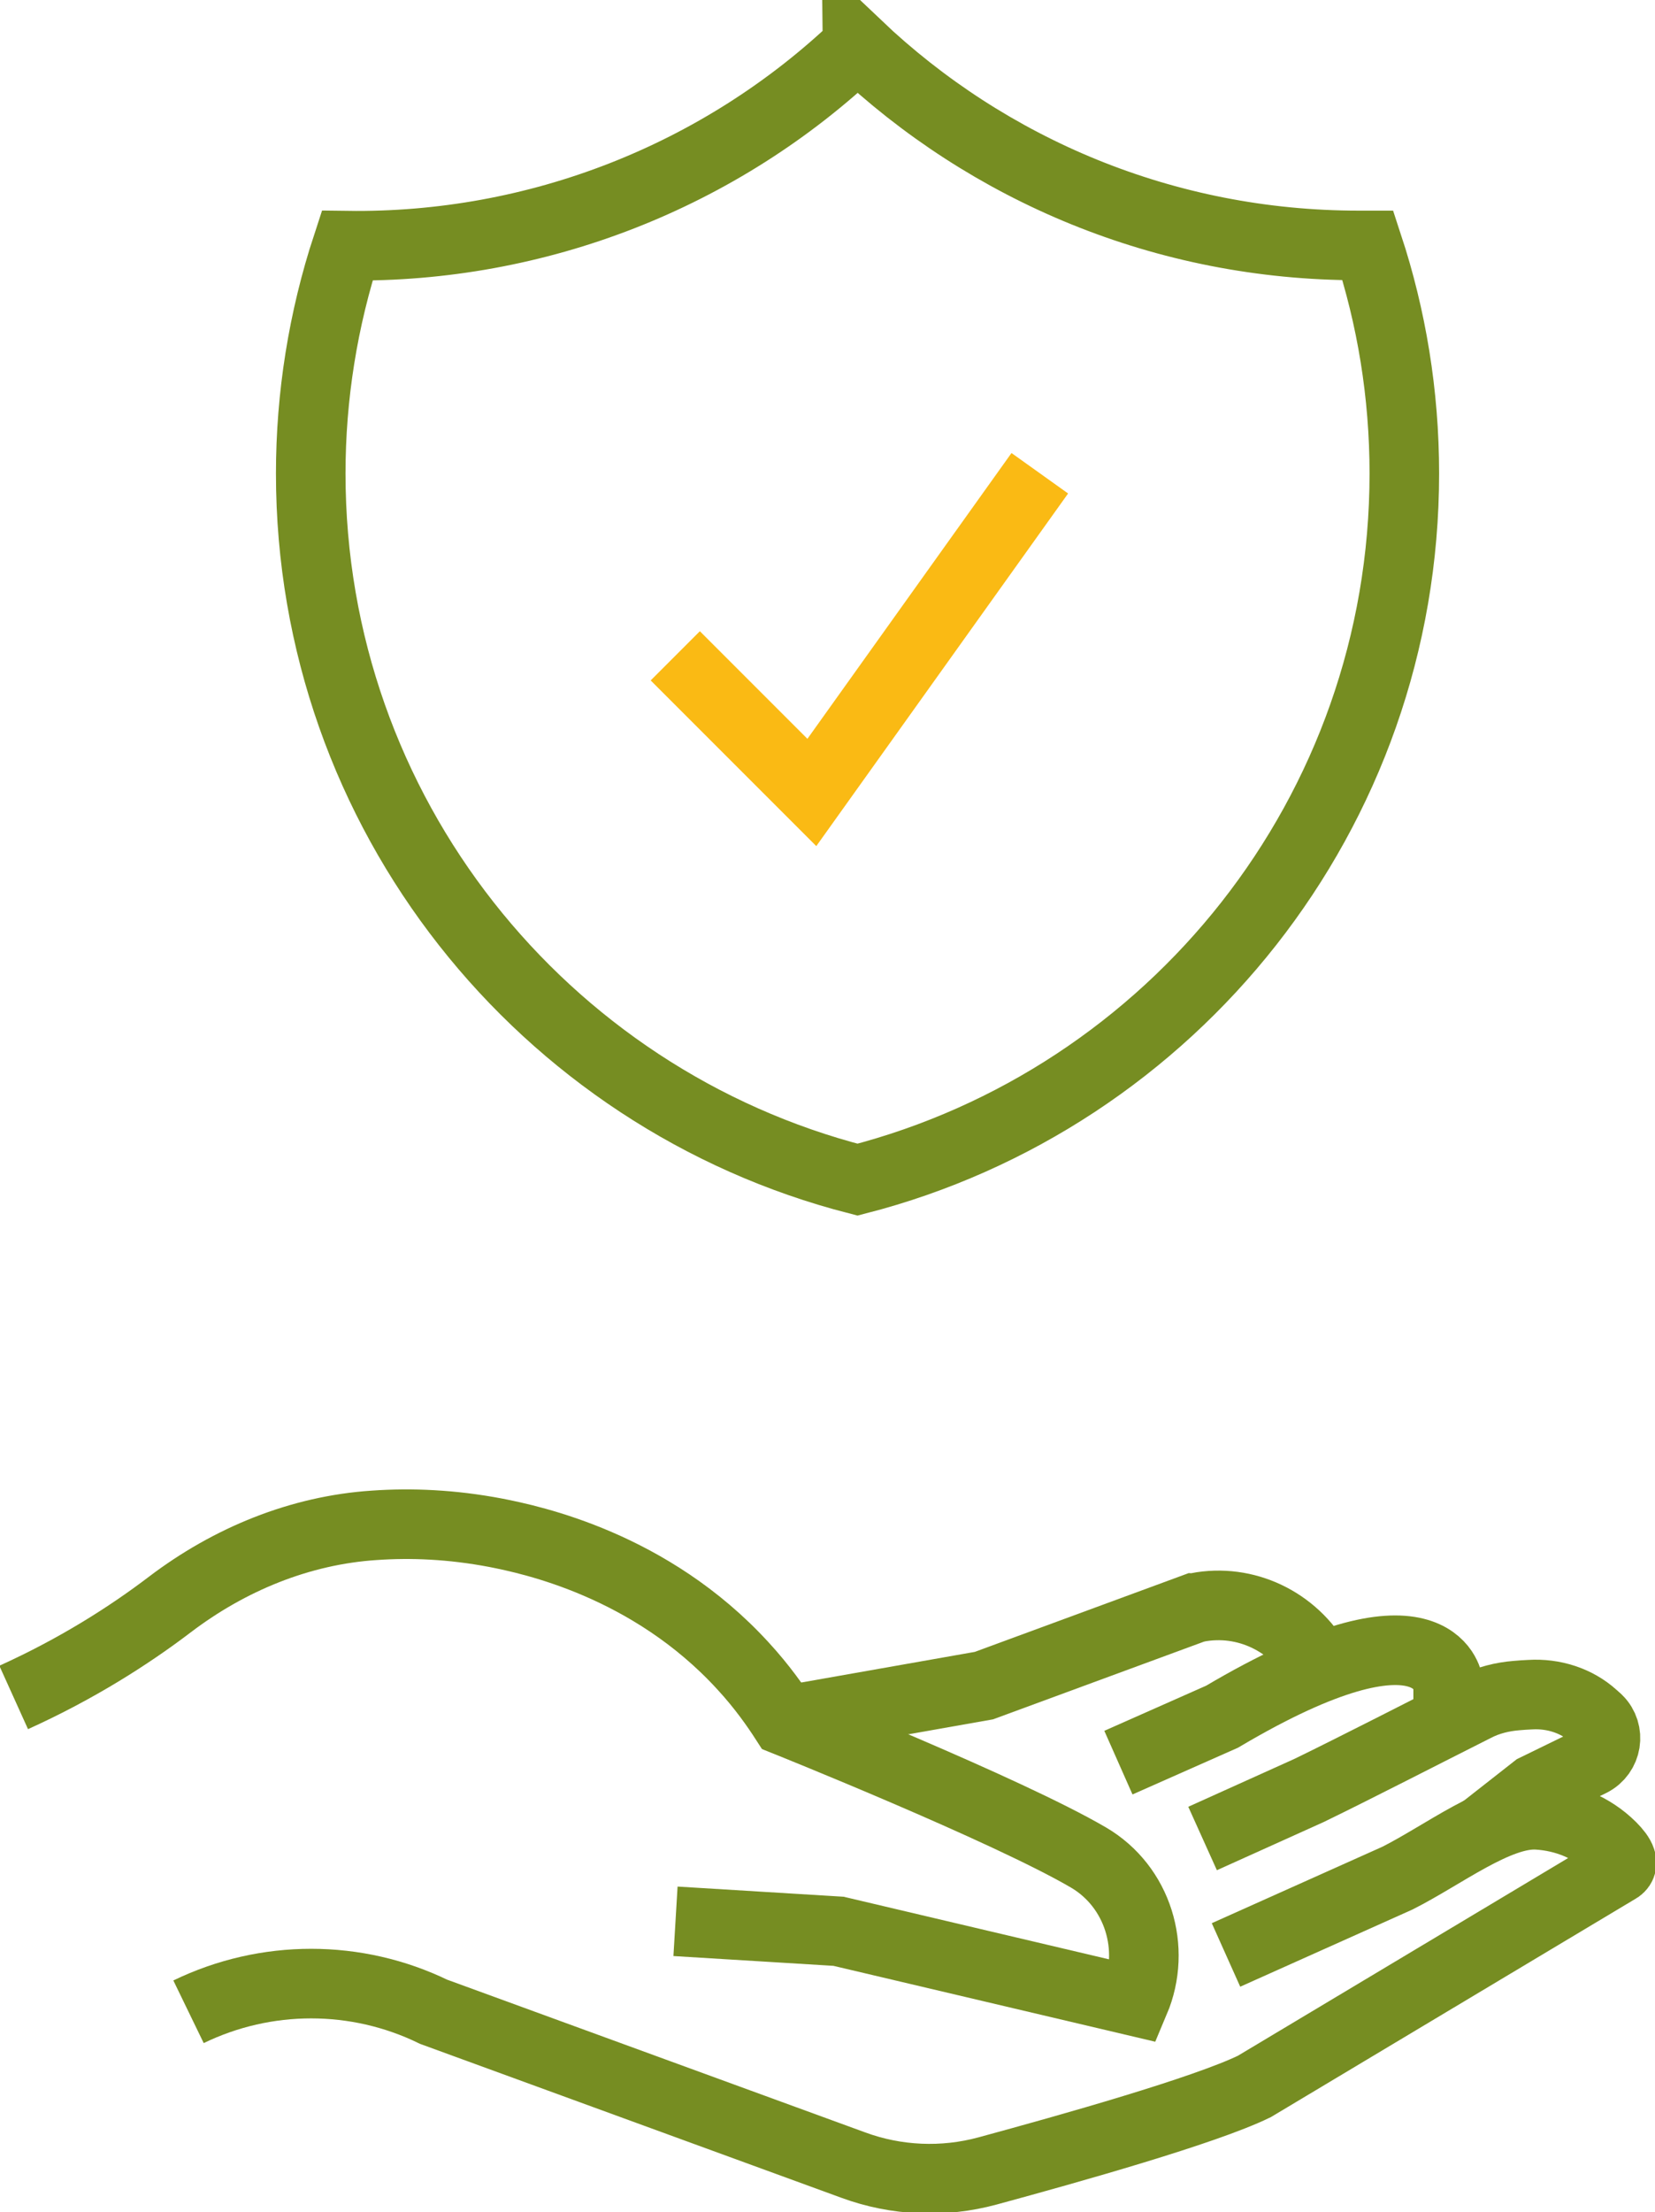
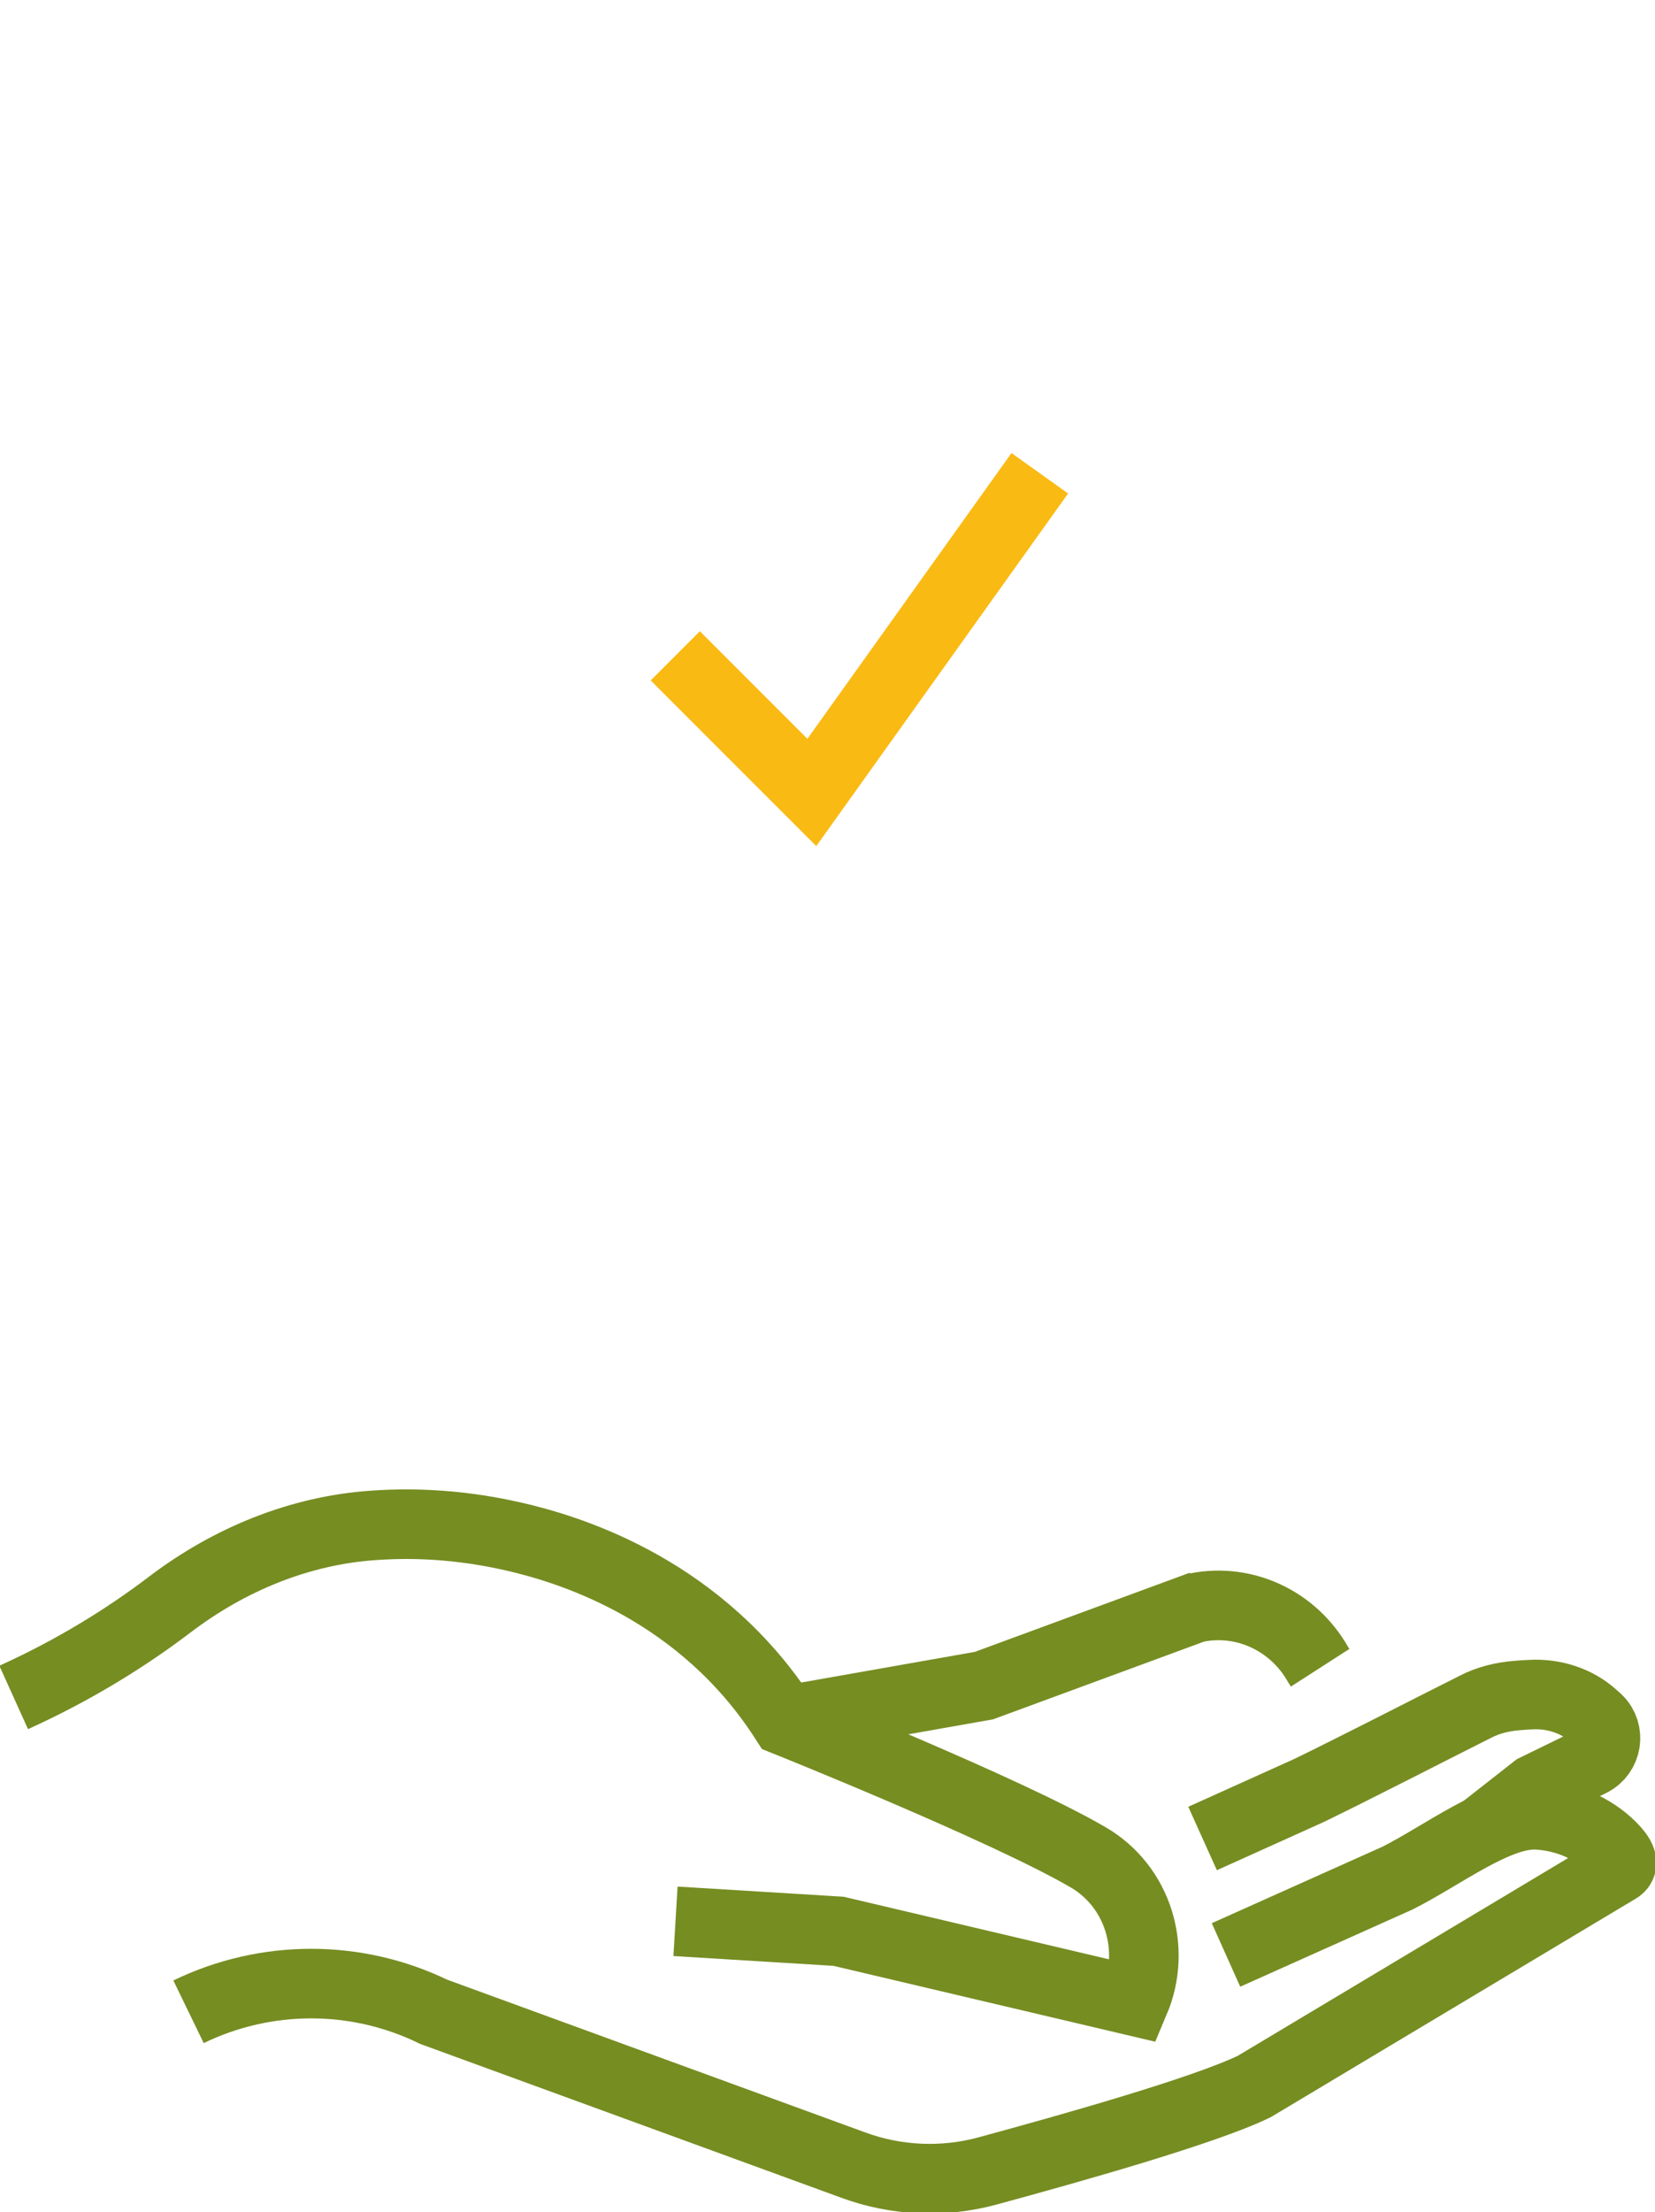
<svg xmlns="http://www.w3.org/2000/svg" id="Lager_2" data-name="Lager 2" viewBox="0 0 71.37 95.35">
  <defs>
    <style>
      .cls-1 {
        clip-path: url(#clippath);
      }

      .cls-2 {
        stroke-width: 0px;
      }

      .cls-2, .cls-3, .cls-4 {
        fill: none;
      }

      .cls-3 {
        stroke: #768d22;
      }

      .cls-3, .cls-4 {
        stroke-miterlimit: 10;
        stroke-width: 3px;
      }

      .cls-4 {
        stroke: #faba14;
      }
    </style>
    <clipPath id="clippath">
      <rect class="cls-2" width="71.37" height="95.35" />
    </clipPath>
  </defs>
  <g id="Lager_1-2" data-name="Lager 1">
    <g class="cls-1">
      <g>
        <path class="cls-3" d="M.59,73.17c2.72-1.23,4.98-2.67,6.74-4.01,2.57-1.95,5.61-3.2,8.82-3.41,1.58-.11,3.32-.04,5.22.32,1.53.3,6.67,1.37,10.67,5.74.83.9,1.42,1.75,1.82,2.37,0,0,9.54,3.82,13.08,5.89,2.13,1.25,2.95,3.92,1.99,6.19l-12.77-3.01c-2.34-.14-4.69-.29-7.03-.43" />
        <path class="cls-3" d="M52.87,84.27l7.39-3.31c1.97-.99,4.32-2.83,6.04-2.73,1.19.07,2.35.53,3.2,1.38.4.4.61.78.23.97l-15.64,9.36c-2.14,1.04-7.93,2.67-11.5,3.64-1.91.52-3.94.43-5.79-.25l-18.1-6.61c-3.33-1.62-7.23-1.62-10.57,0" />
        <path class="cls-3" d="M51.86,79.25l4.59-2.07c2.14-1.04,4.93-2.48,7.18-3.61.54-.28,1.15-.43,1.76-.48.2-.02.4-.03.6-.04.99-.06,1.99.25,2.72.91.07.06.12.11.19.17.55.54.4,1.46-.29,1.81l-2.4,1.17-2.27,1.78" />
-         <path class="cls-3" d="M48.23,75.98l4.47-1.98c9.19-5.44,9.75-1.46,9.75-1.46v1.62" />
        <path class="cls-3" d="M33.87,74.17l8.56-1.51,9.1-3.35s.07,0,.1-.02c2.08-.4,4.16.6,5.21,2.46l.09.14" />
        <path class="cls-4" d="M29.12,28.27l5.89,5.89,9.83-13.76" />
-         <path class="cls-3" d="M36.98,1.98c-5.93,5.64-13.83,8.72-22.01,8.61-1.04,3.17-1.57,6.49-1.57,9.82,0,14.64,10.02,26.96,23.58,30.44,13.56-3.49,23.58-15.8,23.58-30.44,0-3.43-.55-6.73-1.57-9.83h-.4c-8.37,0-15.98-3.27-21.61-8.61h0Z" />
      </g>
    </g>
  </g>
</svg>